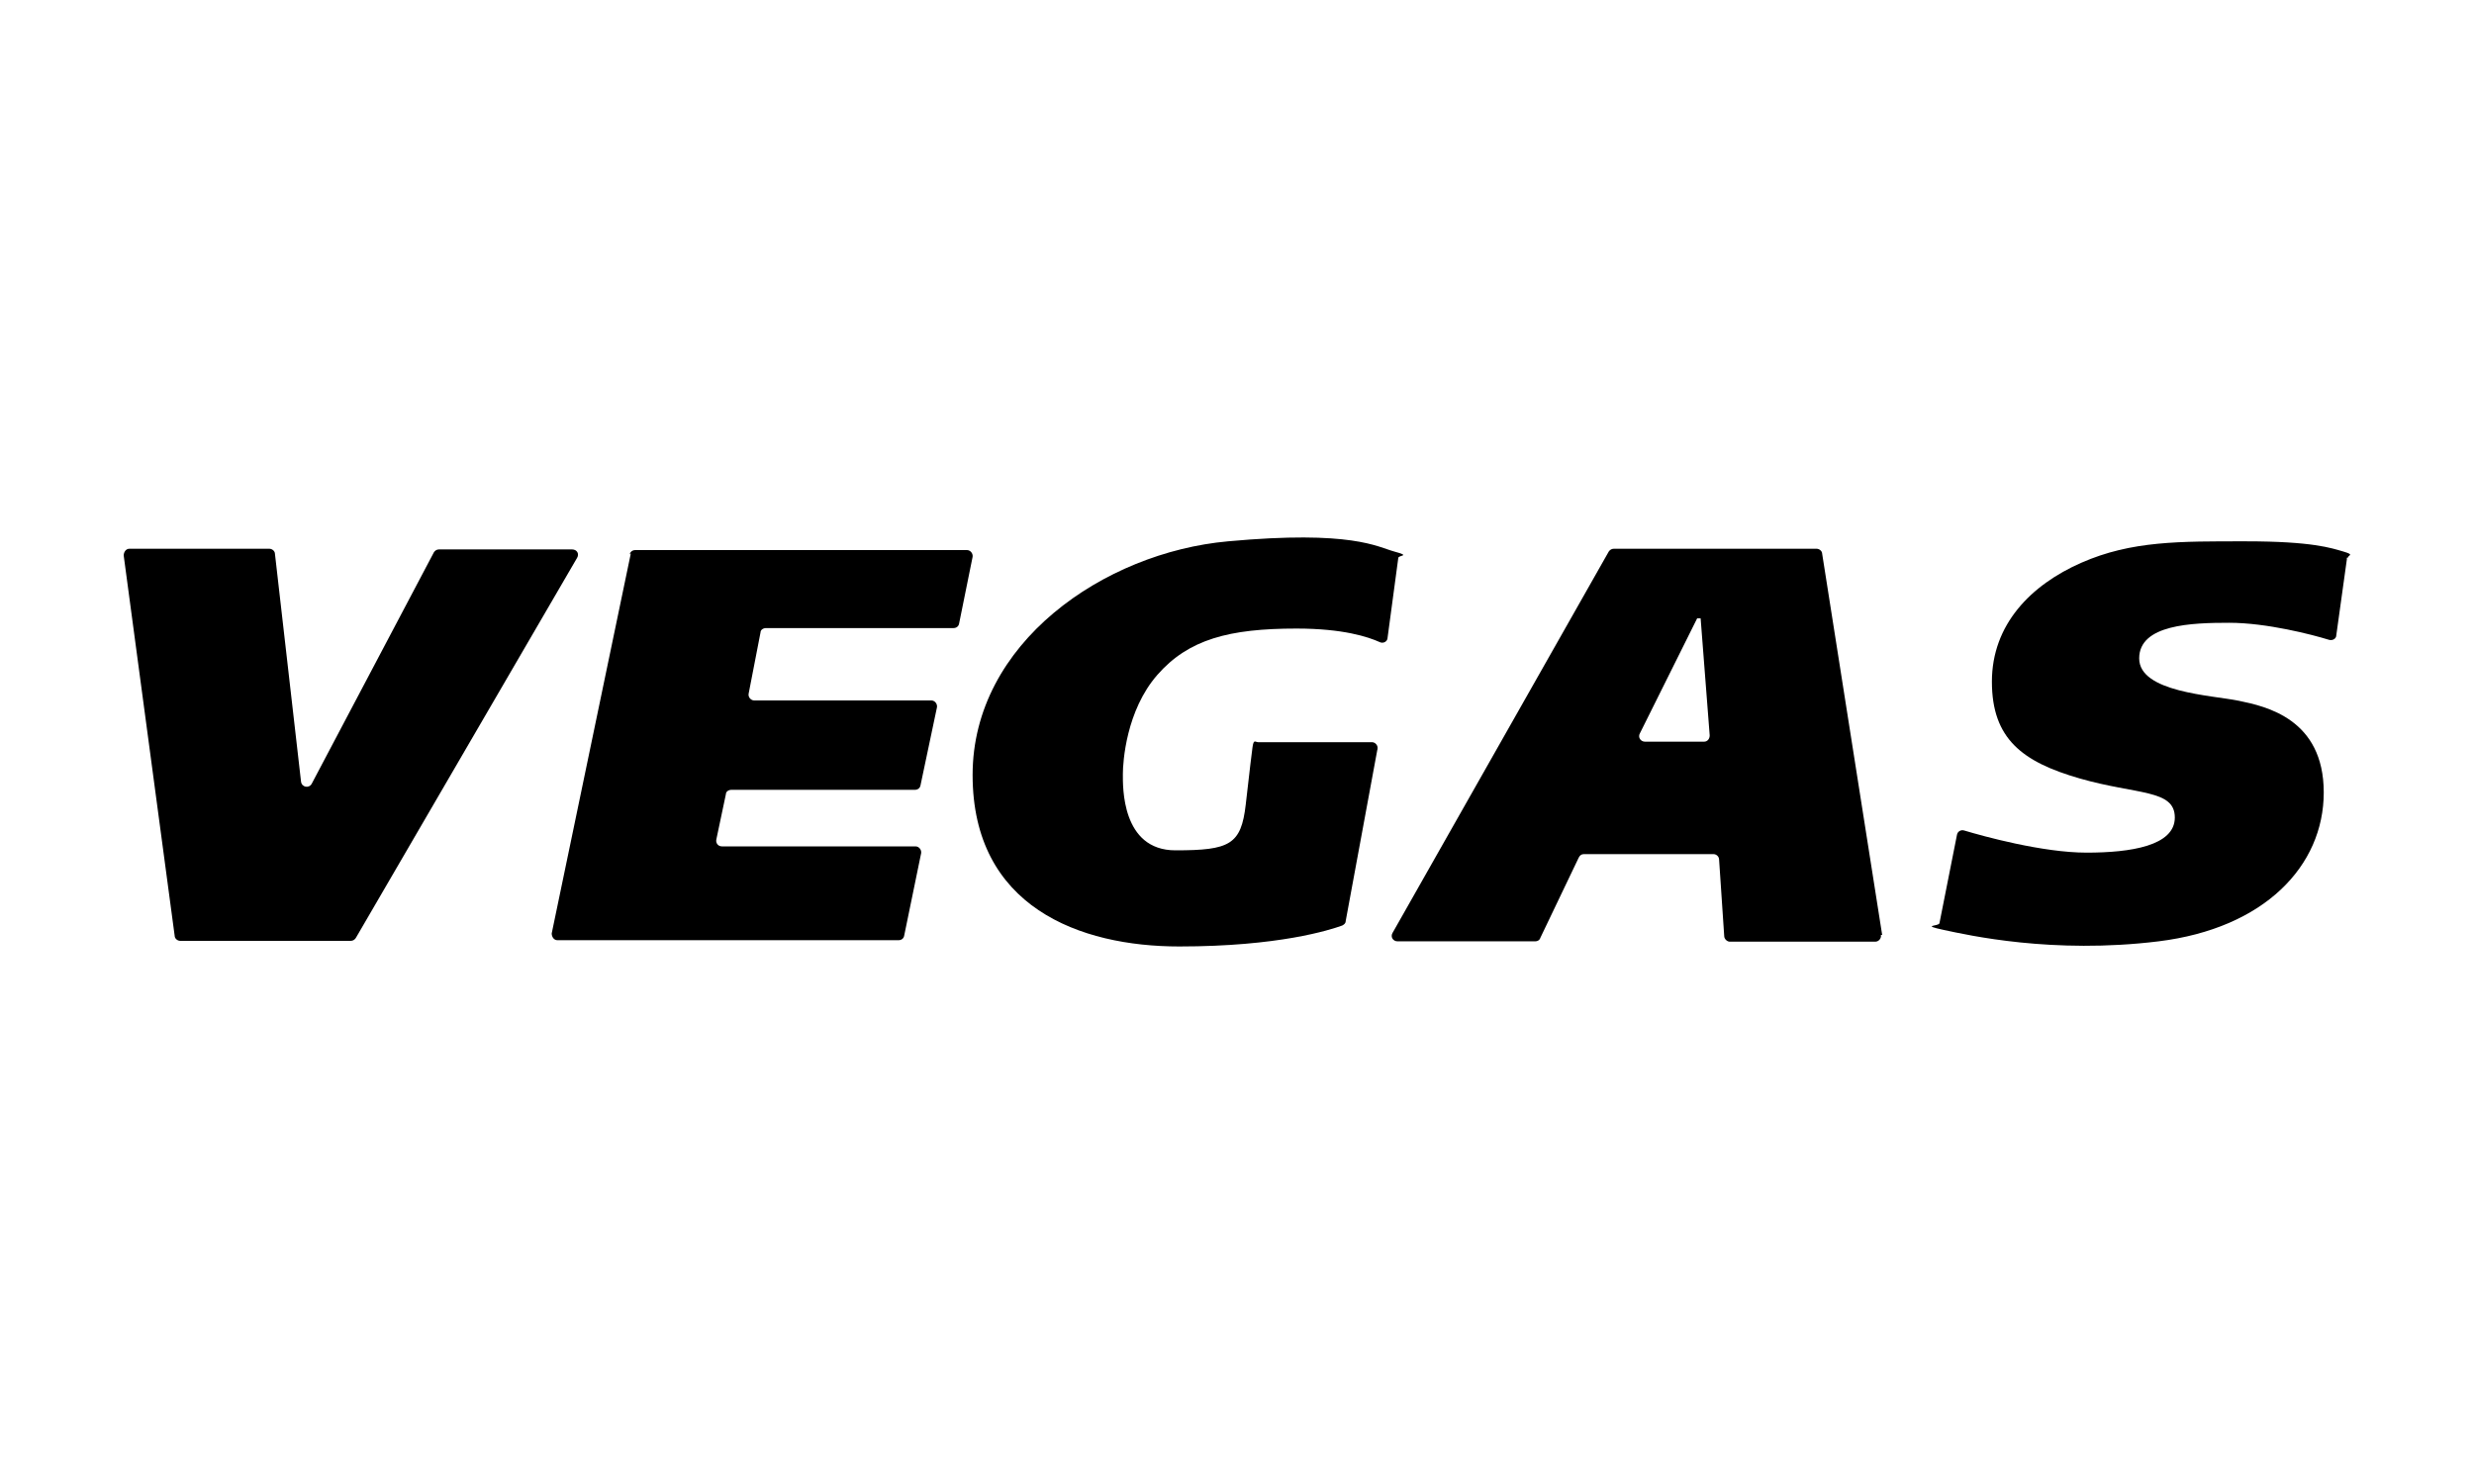
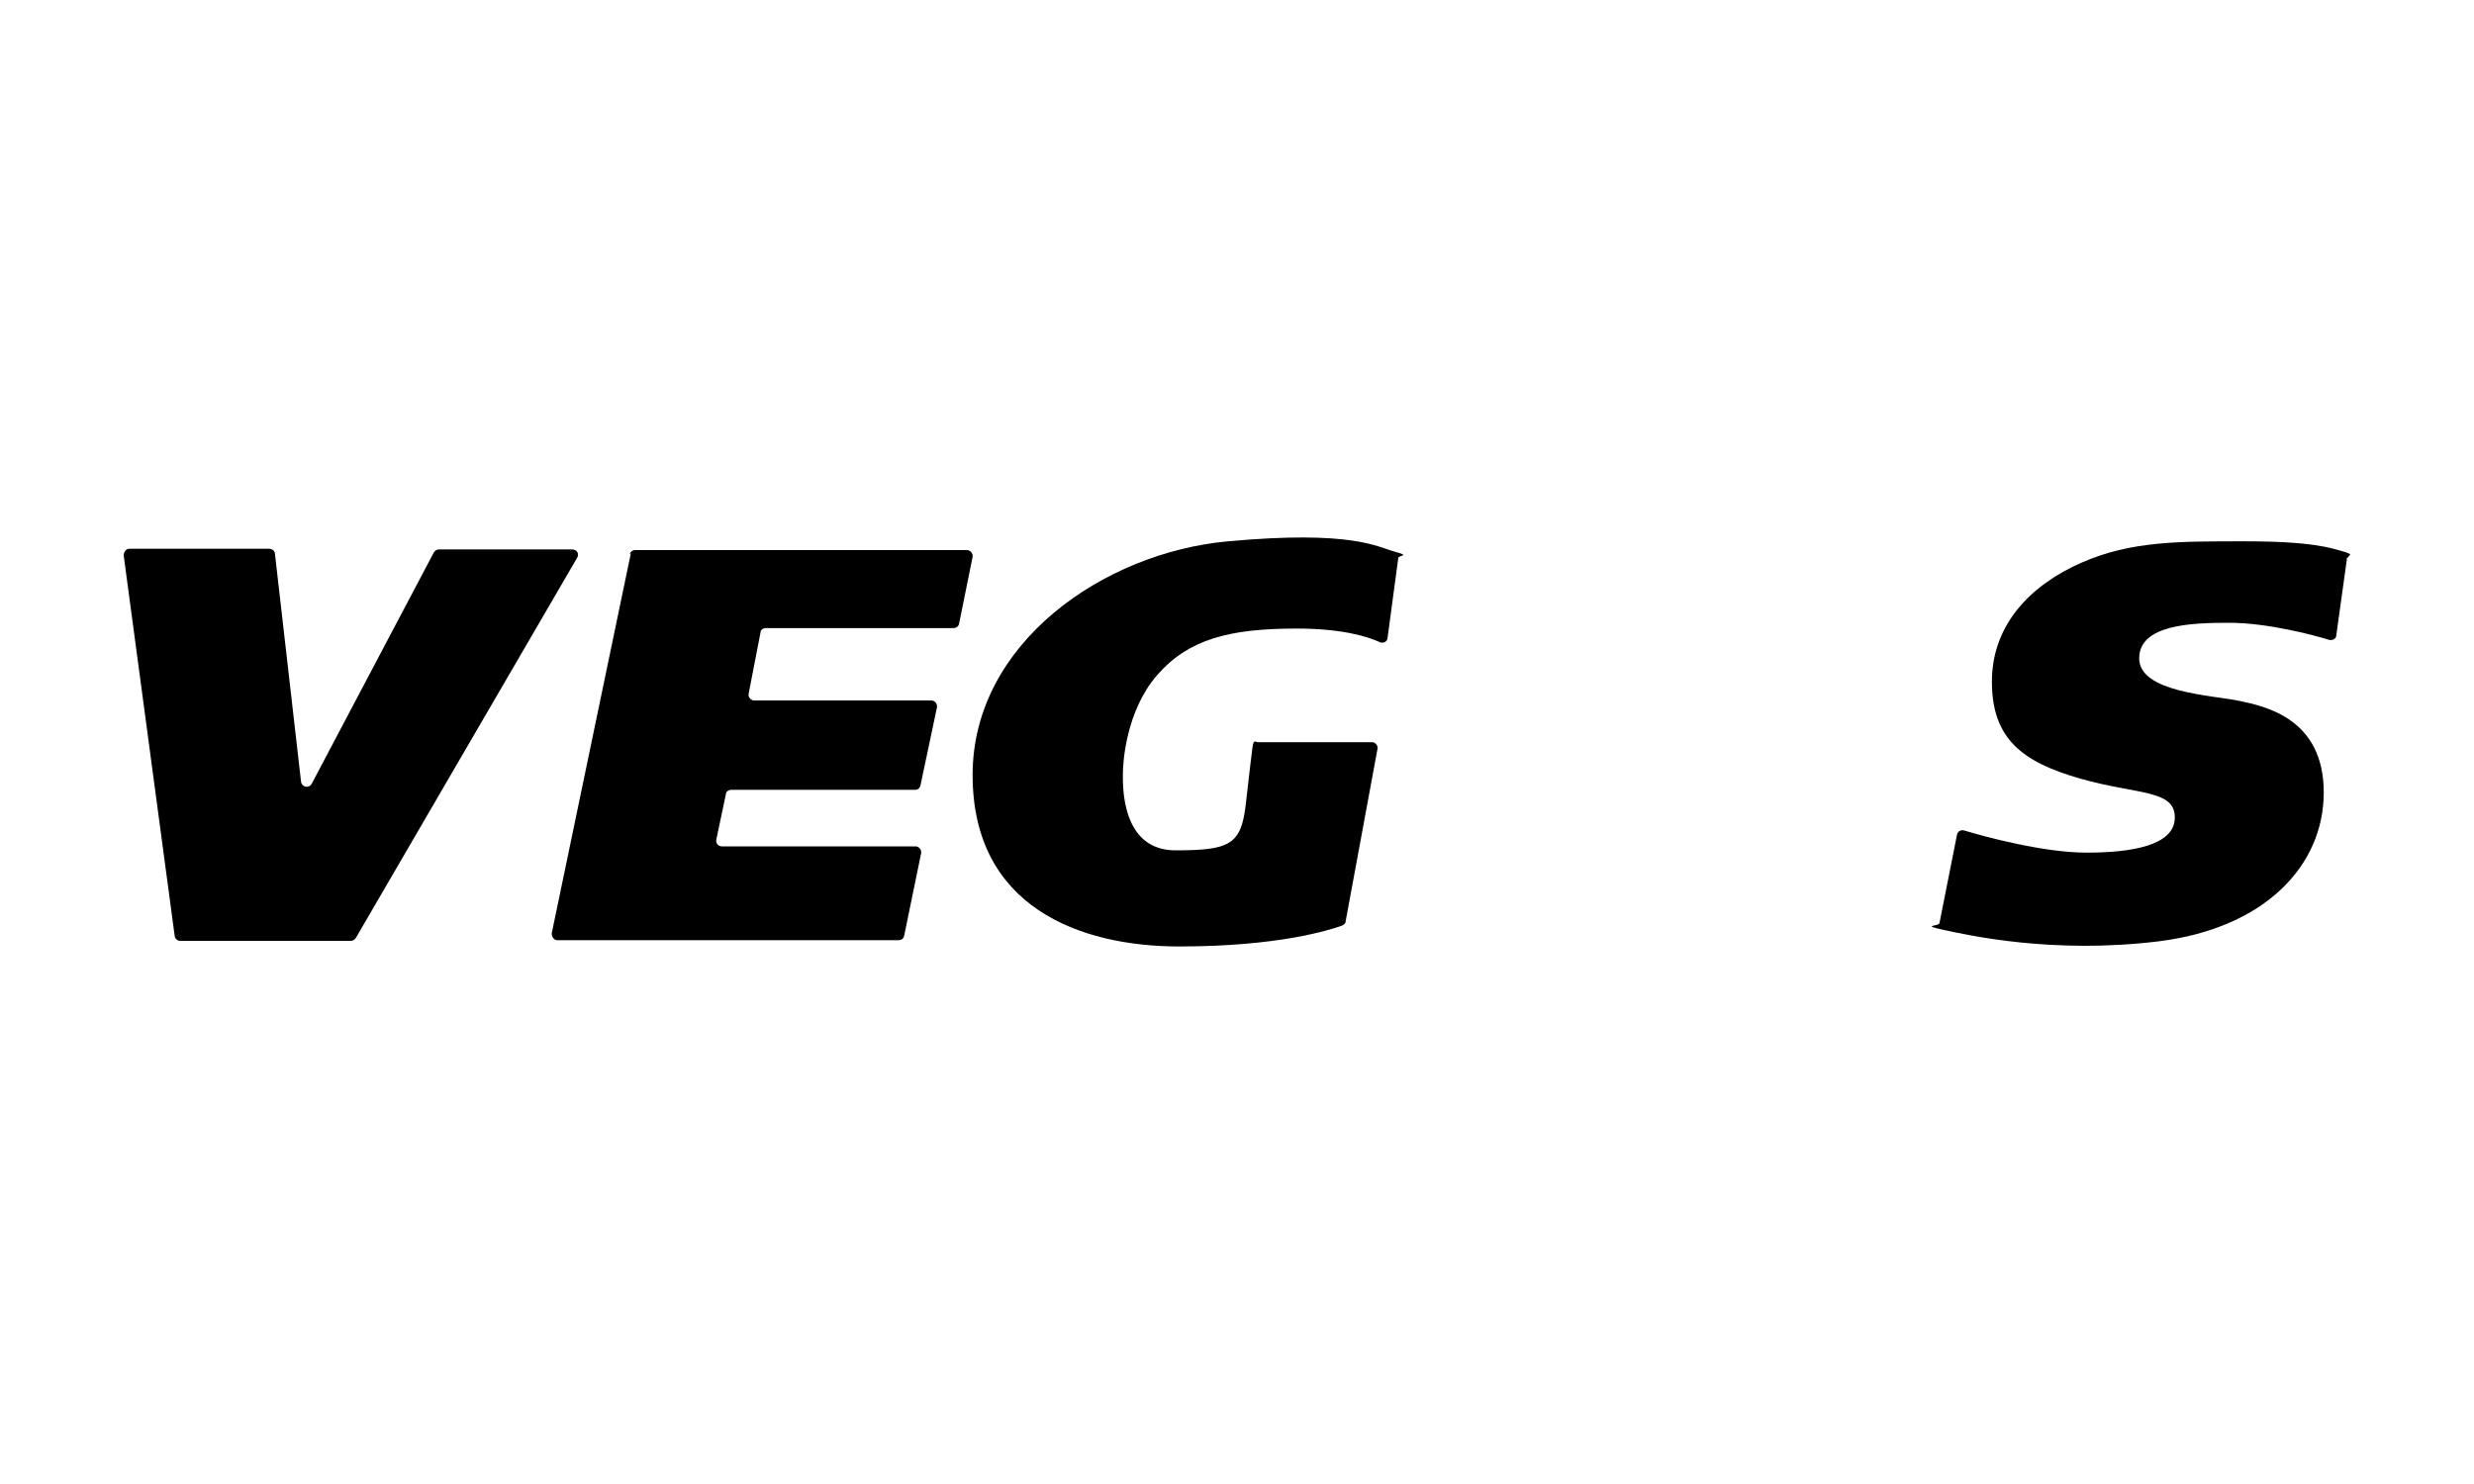
<svg xmlns="http://www.w3.org/2000/svg" id="a" viewBox="0 0 150 90">
  <g id="b">
    <path d="M7.5,33.69l3.09,23.06c0,.17.17.31.34.31h10.33c.14,0,.24-.07.31-.17l13.42-23.06c.14-.24,0-.51-.31-.51h-8.06c-.14,0-.24.07-.31.17l-7.41,14.04c-.17.31-.62.21-.65-.14l-1.58-13.8c0-.17-.17-.31-.34-.31H7.84c-.21,0-.34.21-.34.41Z" />
    <path d="M38.25,33.55l-4.8,23.06c0,.21.14.41.34.41h20.69c.17,0,.31-.1.34-.27l1.03-5.01c.03-.21-.14-.41-.34-.41h-11.74c-.24,0-.38-.21-.34-.41l.58-2.75c0-.17.17-.27.34-.27h11.12c.17,0,.31-.1.34-.27l1-4.74c.03-.21-.14-.41-.34-.41h-10.74c-.21,0-.38-.21-.34-.41l.72-3.71c0-.17.17-.27.34-.27h11.36c.17,0,.31-.1.34-.27l.82-4.05c.03-.21-.14-.41-.34-.41h-20.11c-.17,0-.31.1-.34.27l.07-.07h0Z" />
    <path d="M83.51,45.46l-1.92,10.4c0,.14-.1.21-.21.27-.75.27-3.84,1.27-9.88,1.27s-12.53-2.4-12.53-10.4,7.96-13.49,15.48-14.17c7.52-.69,9.06.34,10.09.62s.27.21.24.38l-.65,4.84c0,.24-.27.38-.48.27-.69-.31-2.2-.82-5.04-.82-4.08,0-6.55.65-8.44,2.81s-2.09,5.28-2.09,6.01-.1,4.63,3.19,4.63,3.98-.34,4.26-2.78.34-2.95.41-3.47.17-.31.34-.31h6.9c.21,0,.38.21.34.41h0v.03Z" />
-     <path d="M114.12,56.72l-3.64-23.13c0-.17-.17-.31-.34-.31h-12.29c-.14,0-.24.07-.31.17l-13.11,23.13c-.14.24.03.51.31.51h8.34c.14,0,.27-.07.31-.21l2.33-4.87c.07-.14.17-.21.31-.21h7.86c.17,0,.34.14.34.34l.31,4.63c0,.17.17.34.34.34h8.82c.21,0,.38-.21.34-.41h.07ZM103.31,44.98h-3.57c-.27,0-.45-.27-.31-.51l3.47-6.97h.21l.55,7.1c0,.21-.14.38-.34.38h0Z" />
    <path d="M142.3,33.86l-.65,4.67c0,.21-.24.34-.45.27-1-.31-3.77-1.03-6.04-1.03s-5.46.1-5.46,2.16,4.39,2.23,6.04,2.57,5.15,1.1,5.15,5.56-3.6,8.24-10.02,9.03c-6.42.79-11.56-.38-13.01-.69s-.31-.21-.27-.41l1.06-5.35c.03-.21.24-.34.45-.27,1.13.34,4.74,1.34,7.41,1.34s5.35-.41,5.35-2.13-2.3-1.37-5.77-2.37c-3.47-1-5.32-2.4-5.32-5.87s2.37-5.87,5.42-7.21,5.97-1.3,9.99-1.3,5.18.41,5.9.62.27.21.27.38h-.07v.03Z" />
  </g>
</svg>